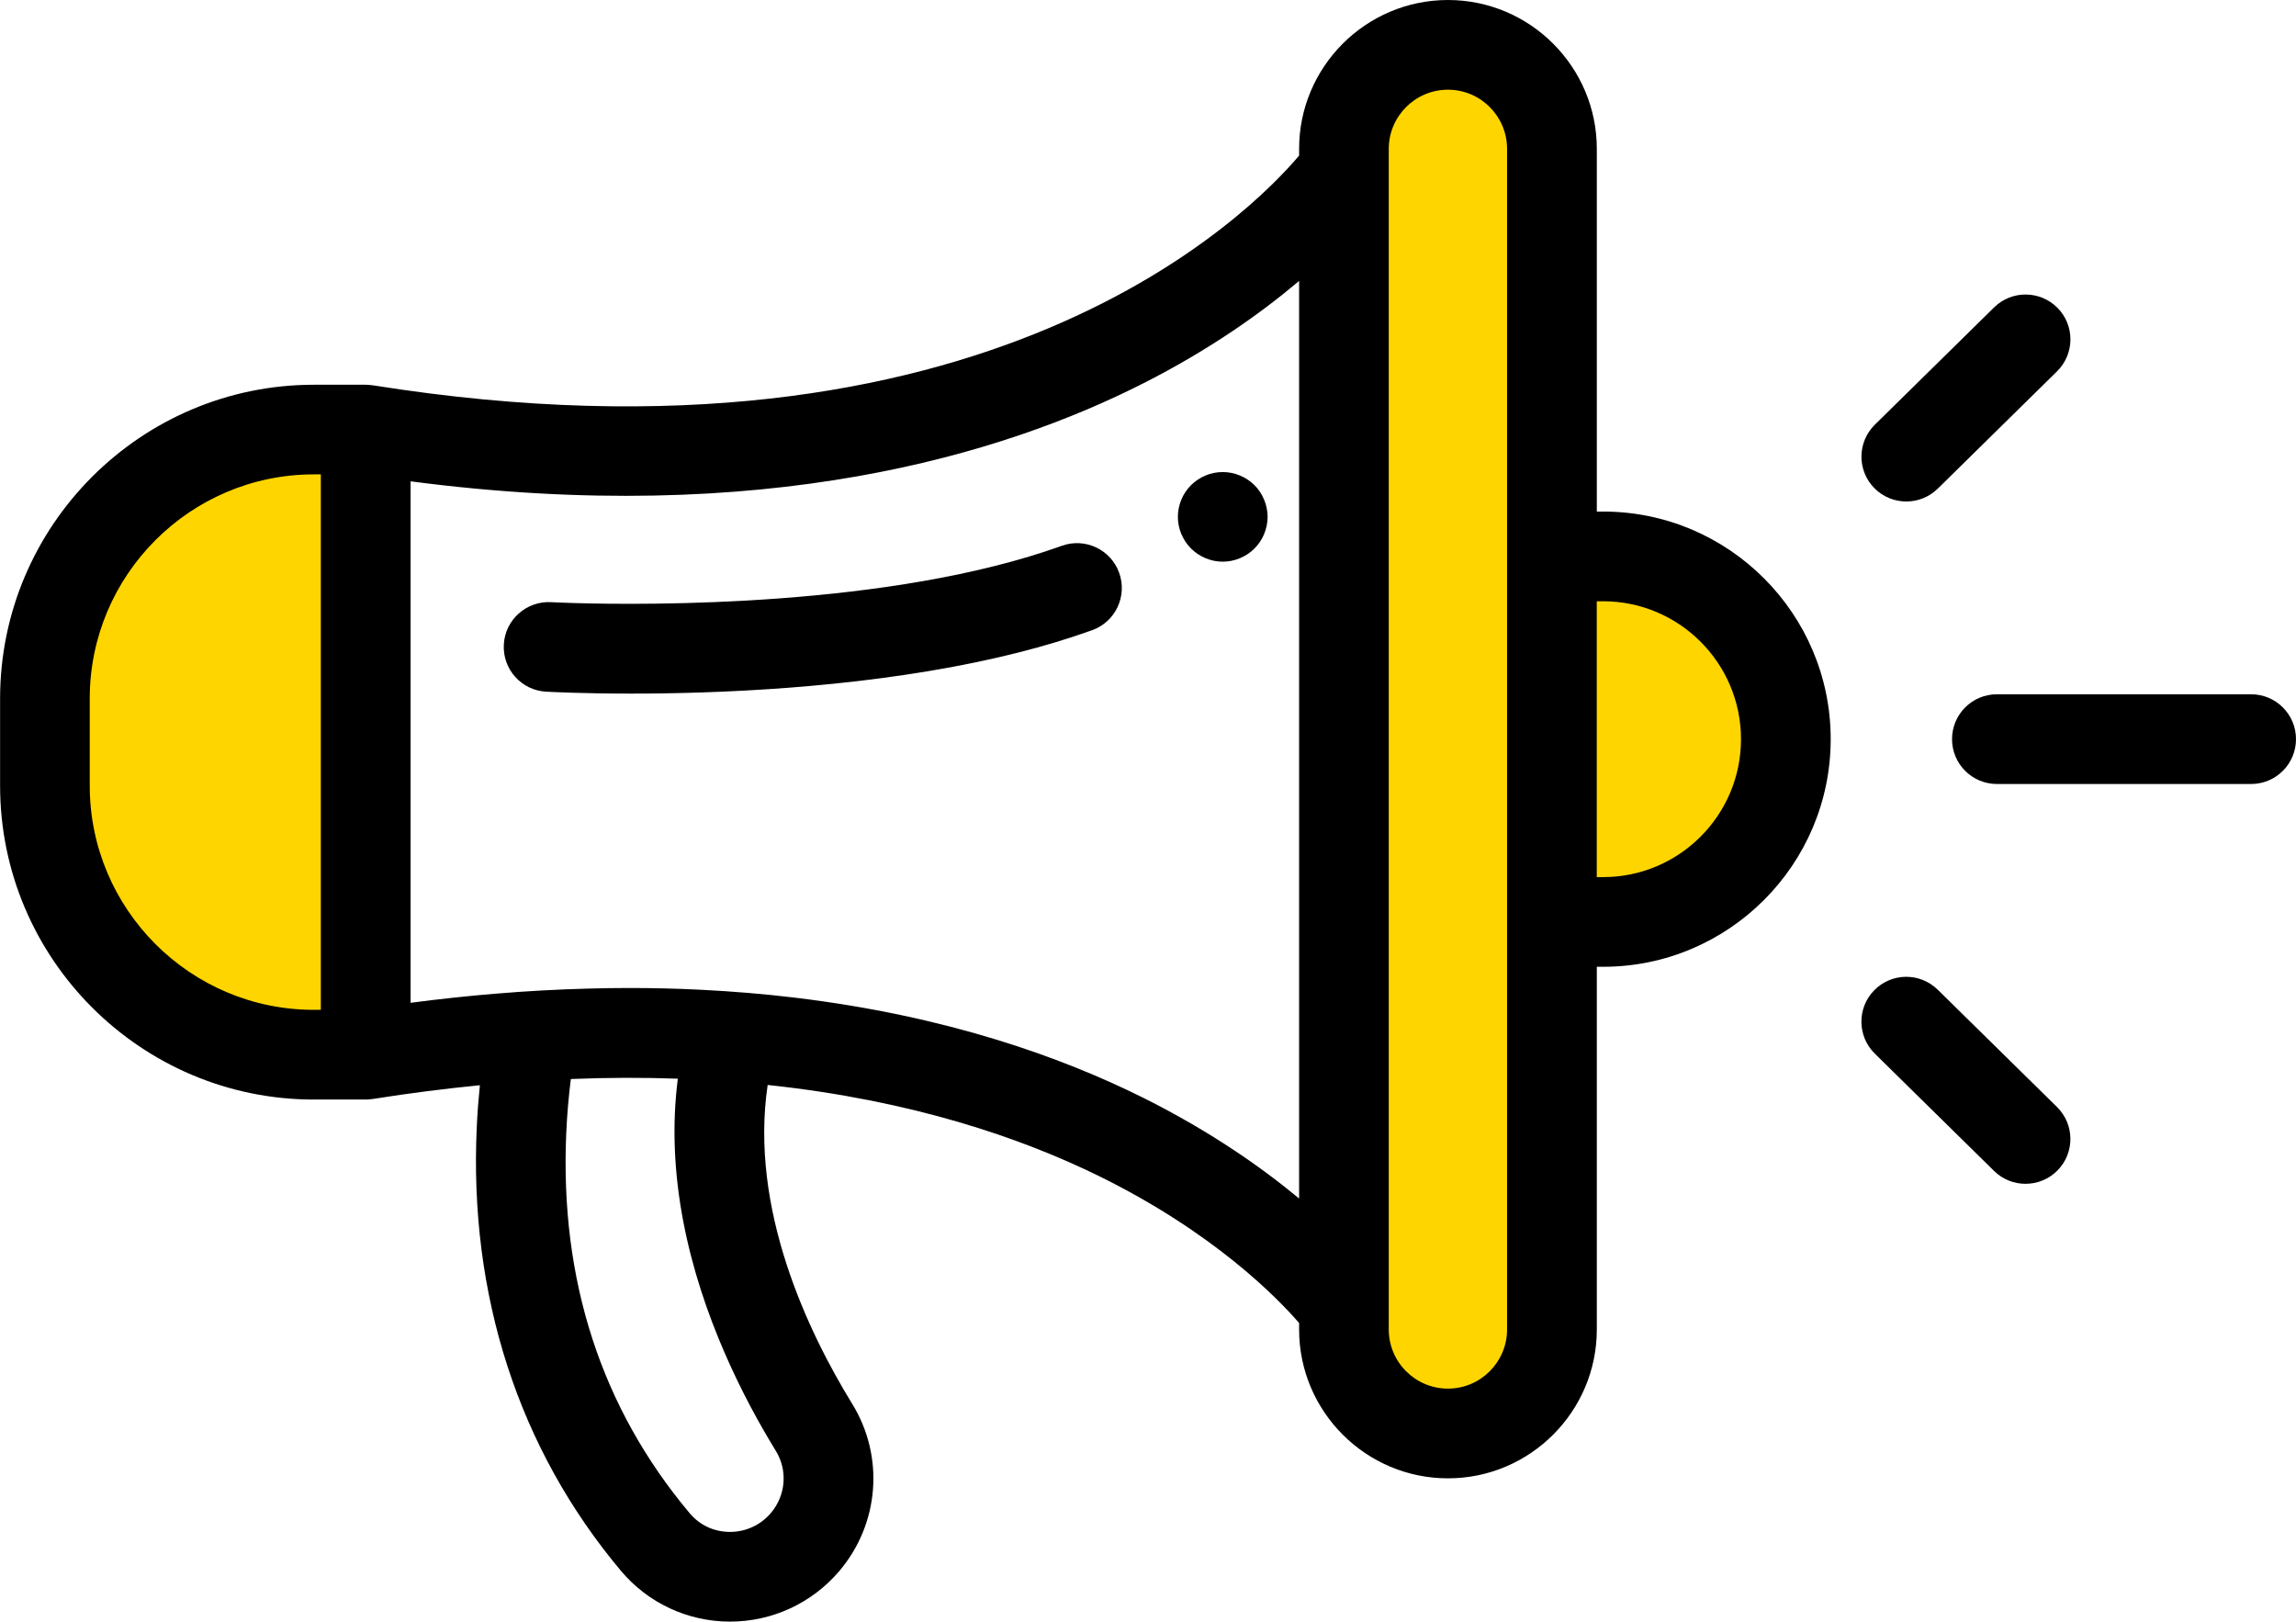
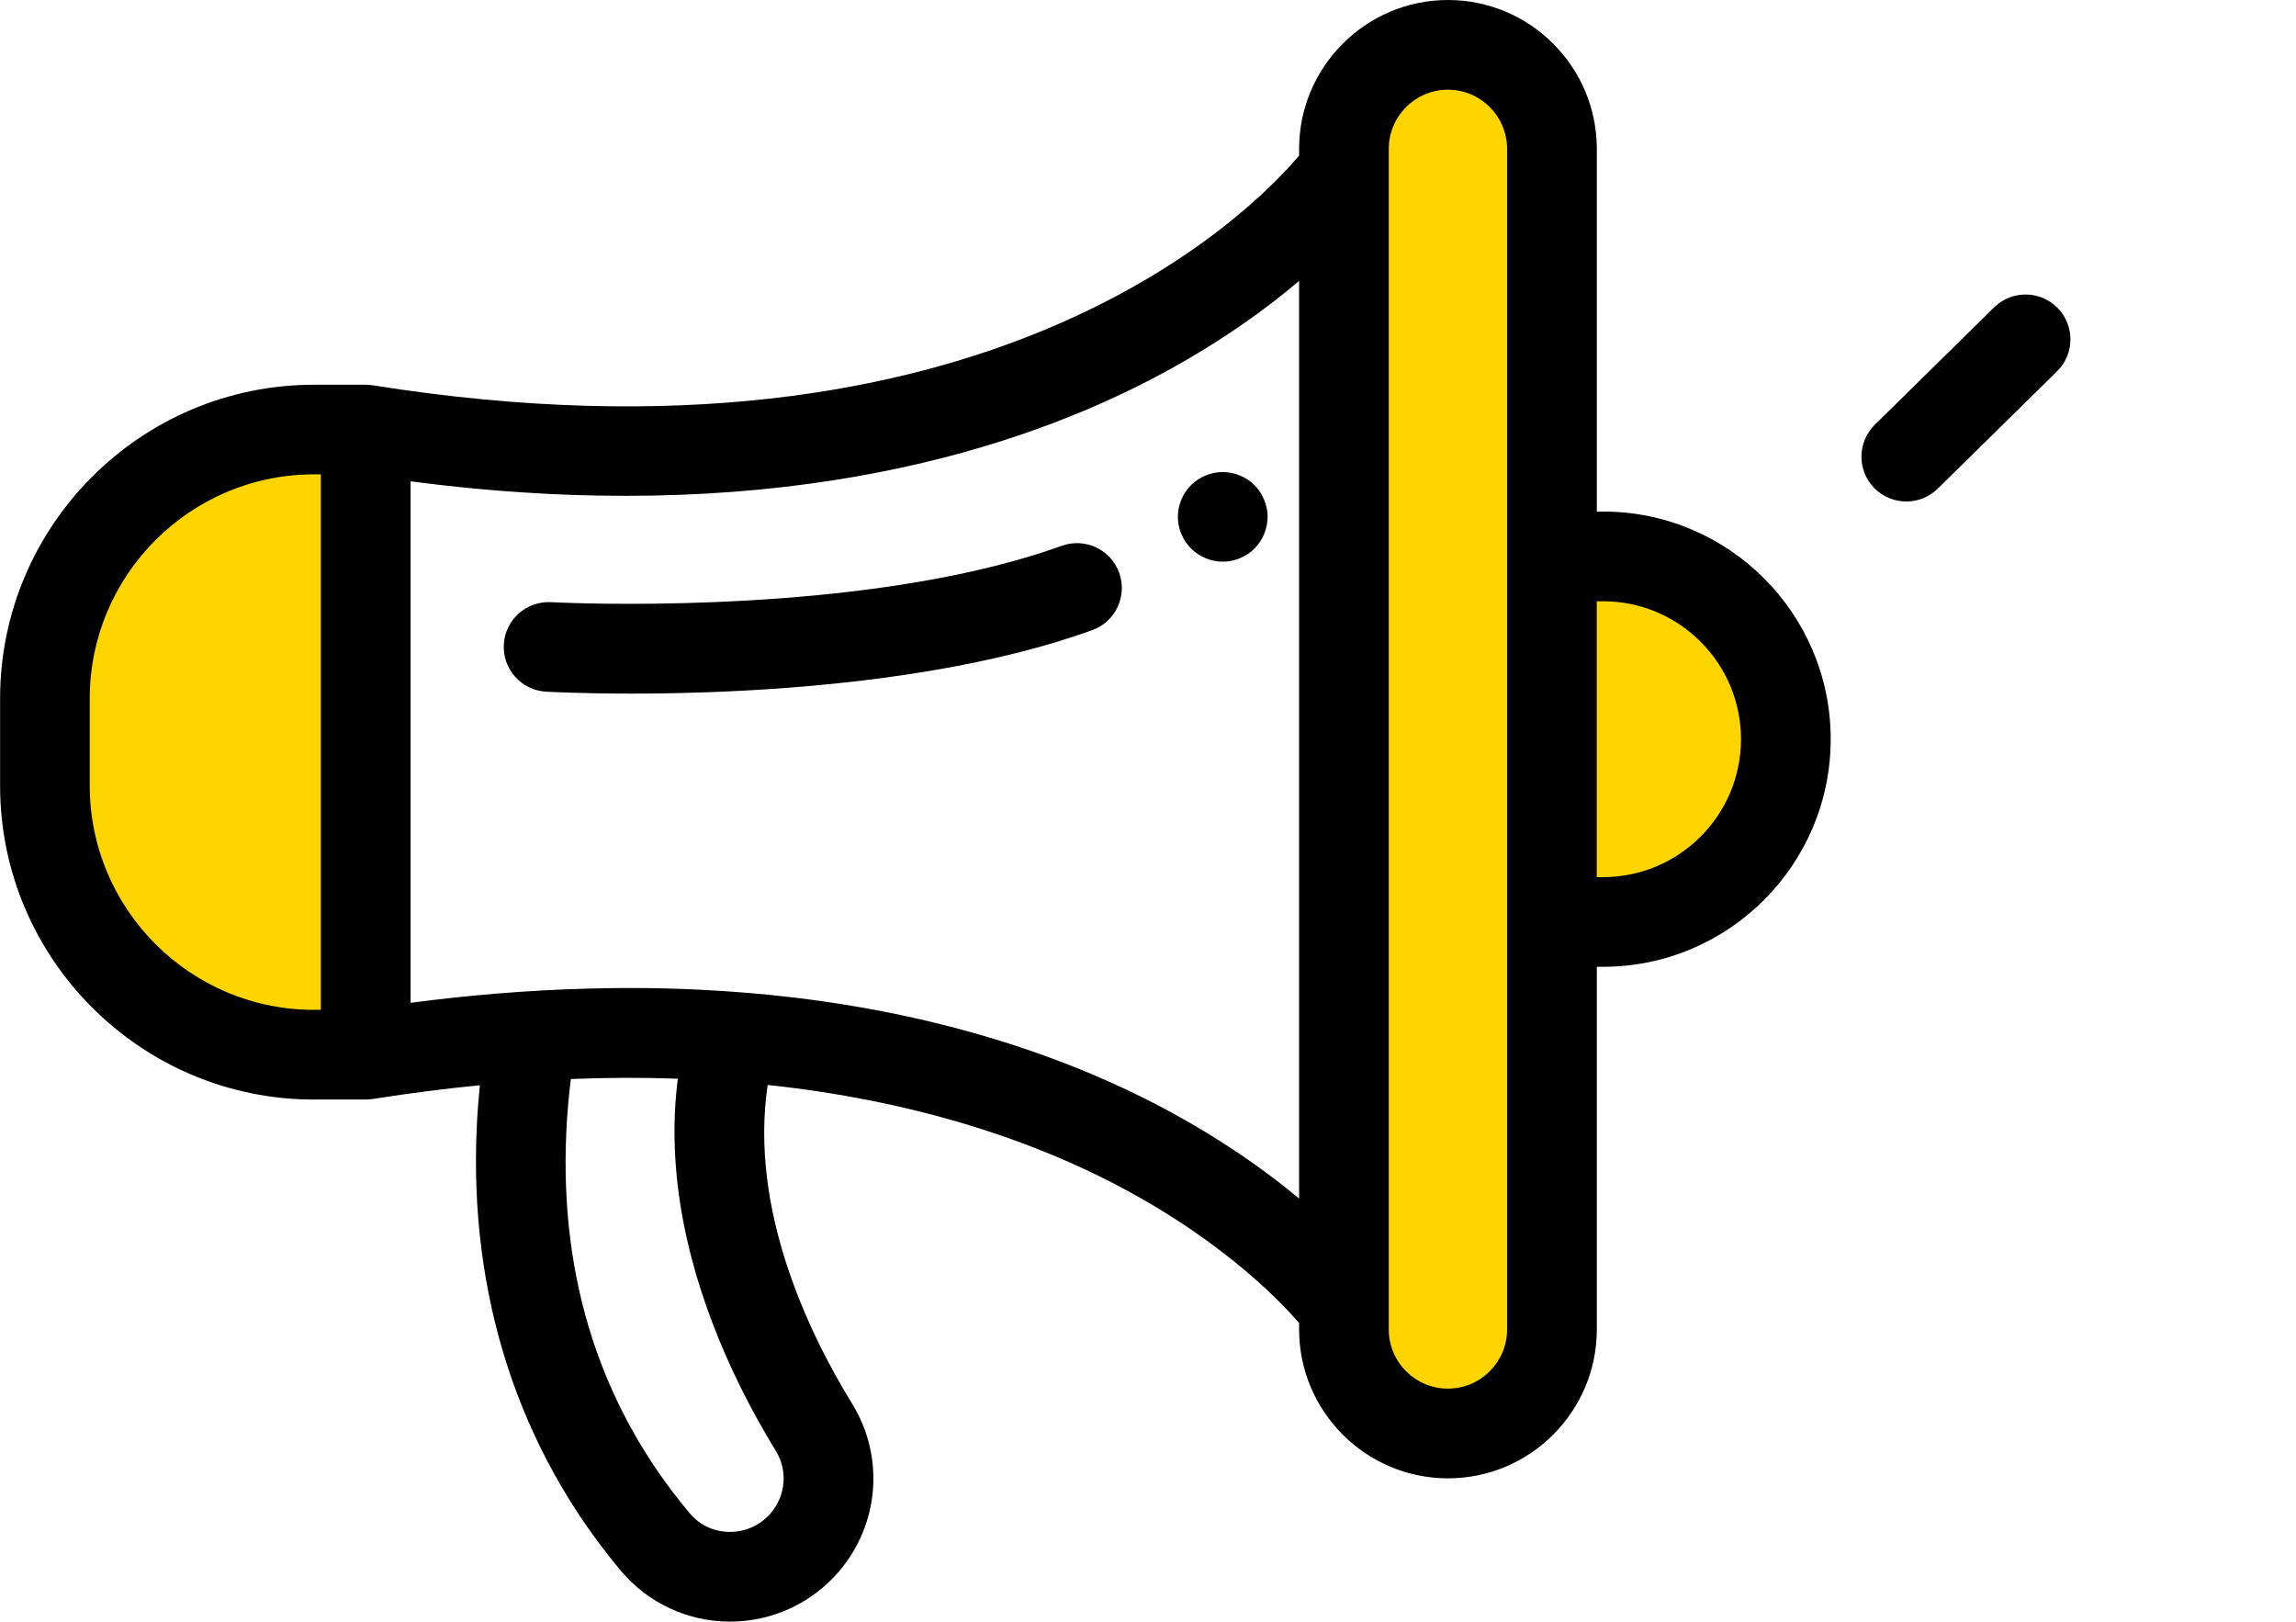
<svg xmlns="http://www.w3.org/2000/svg" xml:space="preserve" width="27.804mm" height="19.636mm" version="1.1" style="shape-rendering:geometricPrecision; text-rendering:geometricPrecision; image-rendering:optimizeQuality; fill-rule:evenodd; clip-rule:evenodd" viewBox="0 0 502.23 354.69">
  <defs>
    <style type="text/css">
   
    .fil1 {fill:black}
    .fil0 {fill:#FFD500}
   
  </style>
  </defs>
  <g id="Layer_x0020_1">
    <g id="_2180230559424">
      <path class="fil0" d="M293.97 290.78c0,12.57 10.19,22.75 22.75,22.75 12.56,0 22.75,-10.19 22.75,-22.75l0 -89.13 0 -79.95 0 -89.14c0,-12.56 -10.19,-22.75 -22.75,-22.75 -12.57,0 -22.75,10.19 -22.75,22.75l0 4.88 0 248.47 0 4.88z" />
      <path class="fil0" d="M68.65 230.69l11.33 0 0 -136.74 -11.33 0c-32.5,0 -58.84,26.35 -58.84,58.84l0 19.05c0,32.5 26.35,58.84 58.84,58.84z" />
      <path class="fil0" d="M350.66 201.65c22.08,0 39.98,-17.9 39.98,-39.98l0 0c0,-22.08 -17.9,-39.98 -39.98,-39.98l-11.19 0 0 79.95 11.19 0z" />
      <path class="fil1" d="M68.65 240.5l11.33 0c0.08,0 0.17,-0.01 0.25,-0.01 0.16,-0 0.32,-0.01 0.47,-0.02 0.2,-0.02 0.4,-0.04 0.61,-0.07 0.07,-0.01 0.15,-0.01 0.22,-0.02 8.1,-1.29 15.9,-2.27 23.44,-3.01 -0.29,2.86 -0.53,5.83 -0.67,8.91 -1.78,36.97 9.12,70.62 31.53,97.31 5.91,7.03 14.58,11.08 23.79,11.1 0.02,0 0.05,0 0.07,0 9.23,0 17.94,-4.04 23.91,-11.07 8.77,-10.34 9.9,-25.03 2.83,-36.53 -9.75,-15.87 -22.52,-42.72 -18.51,-69.78 31.66,3.36 55.49,11.62 72.25,19.82 25.35,12.42 39.31,26.82 44,32.25l0 1.41c0,17.95 14.61,32.56 32.56,32.56 17.95,0 32.56,-14.61 32.56,-32.56l0 -79.33 1.38 0c27.45,0 49.78,-22.34 49.78,-49.79 0,-27.45 -22.33,-49.78 -49.78,-49.78l-1.38 0 0 -79.33c0,-17.95 -14.61,-32.56 -32.56,-32.56 -17.95,0 -32.56,14.61 -32.56,32.56l0 1.47c-10.49,12.42 -68.38,71.63 -202.63,50.24 -0.07,-0.01 -0.15,-0.01 -0.22,-0.02 -0.2,-0.03 -0.39,-0.05 -0.59,-0.06 -0.16,-0.01 -0.33,-0.02 -0.49,-0.03 -0.08,-0 -0.16,-0.01 -0.24,-0.01l-11.33 0c-37.85,0 -68.65,30.8 -68.65,68.65l0 19.05c0,37.85 30.8,68.65 68.65,68.65zm80.85 26.86c3.95,20.56 13.17,38.53 20.21,49.99 2.62,4.26 2.19,9.72 -1.08,13.58 -2.23,2.63 -5.49,4.14 -8.94,4.14 -0.01,0 -0.02,-0 -0.03,-0 -3.47,-0.01 -6.59,-1.46 -8.81,-4.1 -19.31,-23 -28.4,-50.95 -26.99,-83.08 0.18,-4.17 0.54,-8.15 1.01,-11.88 8.17,-0.33 15.97,-0.34 23.4,-0.07 -1.28,9.97 -0.88,20.46 1.23,31.43zm201.16 -135.85c16.63,0 30.17,13.53 30.17,30.17 0,16.63 -13.53,30.17 -30.17,30.17l-1.38 0 0 -60.33 1.38 0zm-46.88 -98.95c0,-7.13 5.81,-12.94 12.94,-12.94 7.14,0 12.94,5.81 12.94,12.94l0 89.14 0 79.95 0 89.14c0,7.13 -5.8,12.94 -12.94,12.94 -7.14,0 -12.94,-5.81 -12.94,-12.94l0 -4.88 0 -248.47 0 -4.88zm-53.6 51.24c14.58,-7.41 25.78,-15.41 33.99,-22.35l0 200.7c-8.21,-6.83 -19.44,-14.71 -34.05,-22.01 -17.9,-8.93 -43.11,-17.95 -76.29,-21.93 -6.57,-0.79 -13.46,-1.37 -20.66,-1.73 -5.05,-0.25 -10.23,-0.38 -15.59,-0.38 -2.92,0 -5.89,0.05 -8.9,0.13 -6.6,0.17 -13.42,0.54 -20.47,1.13 -5.97,0.5 -12.1,1.15 -18.4,1.98l0 -114.06c77.27,10.12 129.62,-5.84 160.38,-21.49zm-230.55 68.99c0,-27.04 22,-49.03 49.03,-49.03l1.52 0 0 117.12 -1.52 0c-27.04,-0 -49.03,-22 -49.03,-49.03l0 -19.05z" />
-       <path class="fil1" d="M492.42 151.86l-55.62 0c-5.42,0 -9.81,4.39 -9.81,9.81 0,5.42 4.39,9.81 9.81,9.81l55.62 0c5.42,0 9.81,-4.39 9.81,-9.81 0,-5.42 -4.39,-9.81 -9.81,-9.81z" />
      <path class="fil1" d="M450.07 67.35c-3.8,-3.86 -10.01,-3.91 -13.87,-0.12l-26.09 25.66c-3.86,3.8 -3.92,10.01 -0.12,13.87 1.92,1.95 4.46,2.93 7,2.93 2.48,0 4.97,-0.94 6.88,-2.81l26.09 -25.66c3.86,-3.8 3.91,-10.01 0.12,-13.87z" />
-       <path class="fil1" d="M423.85 216.47c-3.86,-3.8 -10.07,-3.75 -13.87,0.12 -3.8,3.86 -3.74,10.07 0.12,13.87l26.09 25.66c1.91,1.88 4.39,2.81 6.88,2.81 2.54,0 5.08,-0.98 7,-2.93 3.8,-3.86 3.74,-10.07 -0.12,-13.87l-26.09 -25.66z" />
      <path class="fil1" d="M119.45 151.29c0.75,0.04 7.81,0.42 18.64,0.42 18.49,0 47.94,-1.11 75.66,-6.91 6.04,-1.26 11.79,-2.71 17.1,-4.31 2.78,-0.84 5.49,-1.73 8.05,-2.65 5.1,-1.83 7.74,-7.45 5.91,-12.55 -1.83,-5.1 -7.45,-7.74 -12.55,-5.91 -2.25,0.81 -4.62,1.59 -7.07,2.33 -4.78,1.44 -9.98,2.75 -15.47,3.9 -41.34,8.65 -88.7,6.13 -89.17,6.1 -5.4,-0.29 -10.04,3.83 -10.34,9.24 -0.31,5.41 3.83,10.04 9.24,10.34z" />
      <path class="fil1" d="M258.41 116.8c0.25,0.59 0.55,1.16 0.9,1.69 0.36,0.54 0.77,1.04 1.23,1.49 0.45,0.45 0.95,0.86 1.49,1.22 0.53,0.35 1.1,0.66 1.69,0.9 0.6,0.25 1.21,0.43 1.83,0.56 0.64,0.13 1.28,0.19 1.92,0.19 0.64,0 1.28,-0.06 1.91,-0.19 0.63,-0.13 1.24,-0.31 1.83,-0.56 0.59,-0.25 1.17,-0.55 1.7,-0.9 0.53,-0.36 1.04,-0.77 1.49,-1.22 0.45,-0.45 0.86,-0.95 1.22,-1.49 0.35,-0.53 0.66,-1.1 0.9,-1.69 0.25,-0.6 0.43,-1.22 0.56,-1.83 0.13,-0.64 0.2,-1.29 0.2,-1.92 0,-0.64 -0.07,-1.29 -0.2,-1.91 -0.13,-0.63 -0.31,-1.25 -0.56,-1.83 -0.25,-0.6 -0.55,-1.17 -0.9,-1.7 -0.35,-0.54 -0.76,-1.04 -1.22,-1.49 -0.45,-0.45 -0.95,-0.86 -1.49,-1.22 -0.53,-0.35 -1.11,-0.66 -1.7,-0.9 -0.59,-0.25 -1.21,-0.43 -1.83,-0.56 -1.27,-0.25 -2.57,-0.25 -3.84,0 -0.63,0.13 -1.24,0.31 -1.83,0.56 -0.59,0.25 -1.16,0.55 -1.69,0.9 -0.54,0.35 -1.04,0.77 -1.5,1.22 -0.45,0.45 -0.85,0.95 -1.22,1.49 -0.35,0.53 -0.66,1.1 -0.9,1.7 -0.25,0.59 -0.43,1.2 -0.56,1.83 -0.13,0.63 -0.19,1.28 -0.19,1.91 0,0.64 0.06,1.29 0.19,1.92 0.13,0.62 0.31,1.23 0.56,1.83z" />
    </g>
  </g>
</svg>